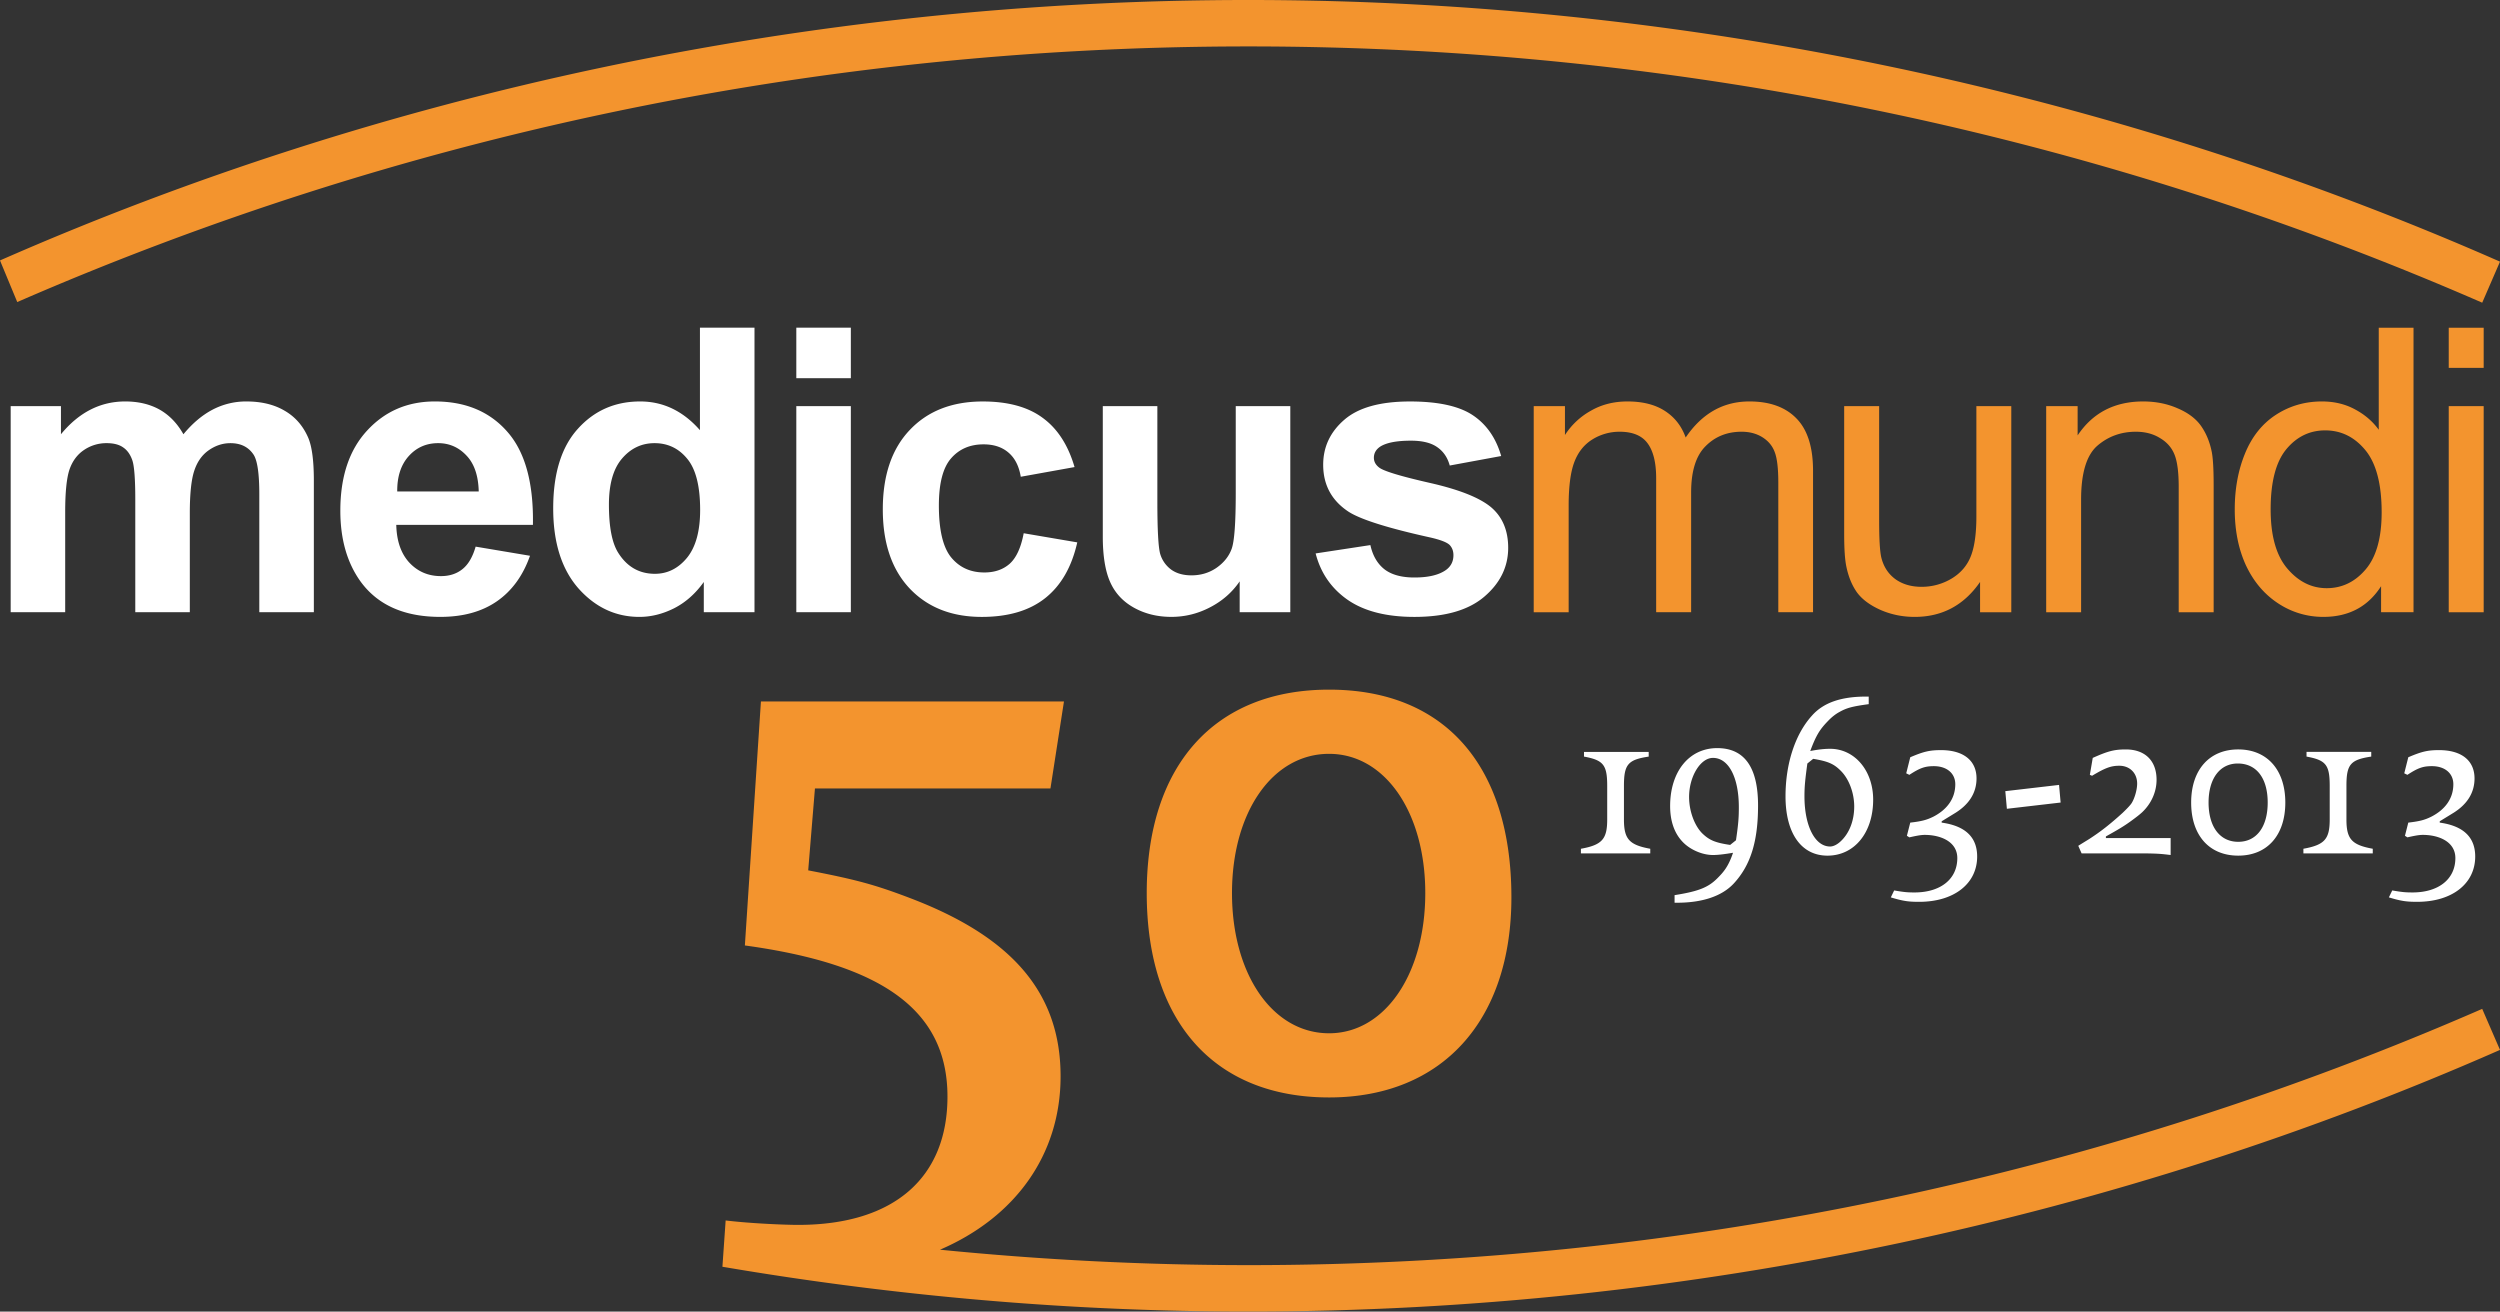
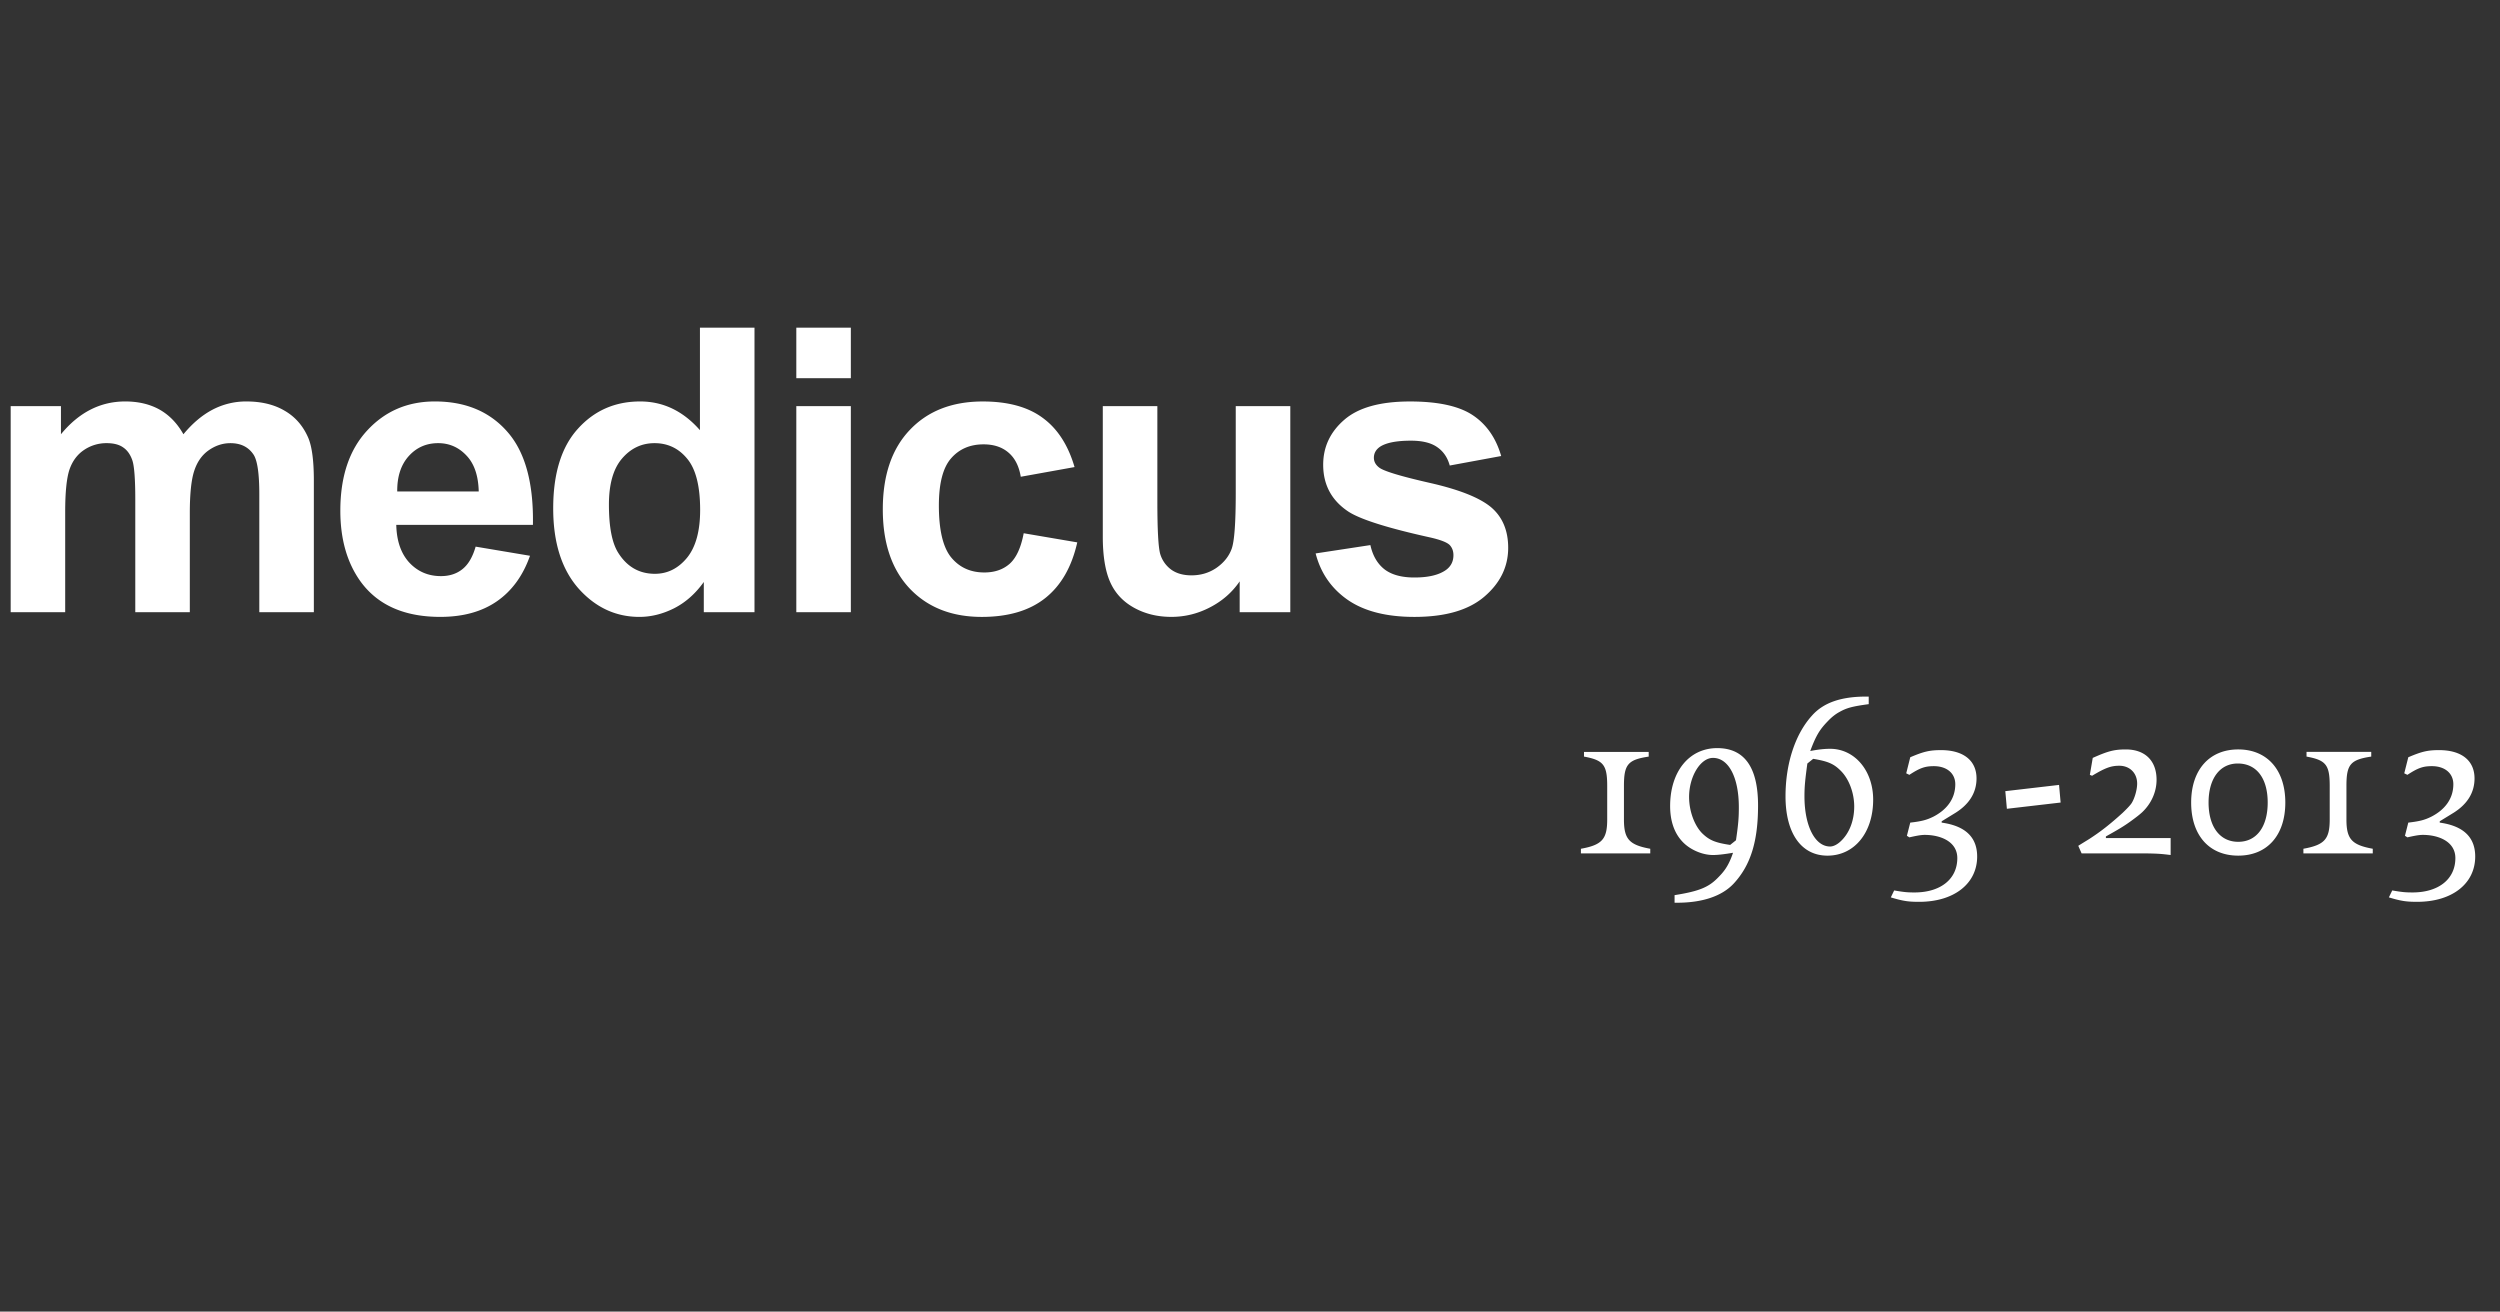
<svg xmlns="http://www.w3.org/2000/svg" width="304.183" height="159.583" viewBox="0 0 304.183 159.583">
  <rect x="0" y="0" width="304.183" height="159.583" fill="#333333" stroke="none" />
  <path fill="#FFF" d="M301.167 104.215c0-2.117-1.171-3.691-4.317-4.125v-.162l1.683-1.033c1.602-1.004 2.551-2.387 2.551-4.18 0-2.17-1.572-3.446-4.317-3.446-1.353 0-2.087.161-3.742.868l-.491 1.955.383.186c1.273-.838 1.898-1.057 2.982-1.057 1.578 0 2.607.871 2.607 2.201 0 1.764-1.029 3.096-2.662 3.938-.813.404-1.409.568-2.819.73l-.407 1.602.299.191c.842-.191 1.41-.3 1.875-.3 1.926 0 3.961.814 3.961 2.823 0 2.555-2.035 4.18-5.213 4.18-.787 0-1.225-.026-2.468-.245l-.409.845c1.518.461 2.17.541 3.445.541 4.236 0 7.059-2.2 7.059-5.512m-12.465-.38v-.565c-2.551-.465-3.203-1.172-3.203-3.561v-4.096c0-2.607.491-3.18 3.018-3.557v-.572h-7.874v.572c2.359.431 2.821 1.006 2.821 3.557v4.096c0 2.389-.623 3.096-3.201 3.561v.565h8.439zm-12.784-6.188c0 2.961-1.358 4.778-3.584 4.778-2.225 0-3.61-1.817-3.61-4.778 0-2.932 1.386-4.749 3.553-4.749 2.283 0 3.641 1.793 3.641 4.749m2.144 0c0-3.962-2.203-6.462-5.728-6.462-3.53 0-5.728 2.5-5.728 6.462 0 3.99 2.197 6.461 5.728 6.461 3.524 0 5.728-2.471 5.728-6.461m-13.953 6.383v-2.063h-7.878v-.195c1.551-.867 2.201-1.248 3.126-1.925.485-.356.922-.68 1.302-1.032 1.108-1.057 1.737-2.475 1.737-3.936 0-2.309-1.386-3.694-3.745-3.694-1.438 0-2.201.219-4.021 1.03l-.351 2.063.272.111c1.626-.977 2.309-1.219 3.313-1.219 1.277 0 2.17.896 2.17 2.17 0 .731-.299 1.791-.677 2.387-.165.246-.542.652-1.114 1.197-1.493 1.354-2.634 2.252-4.018 3.146-.3.192-.76.462-1.356.842l.407.923h7.926c1.438.027 1.764.057 2.907.195m-13.386-6.383l-.191-2.145-6.539.76.191 2.145 6.539-.76zm-10.156 6.568c0-2.117-1.168-3.691-4.318-4.125v-.162l1.686-1.033c1.6-1.004 2.555-2.387 2.555-4.18 0-2.17-1.581-3.446-4.32-3.446-1.356 0-2.091.161-3.743.868l-.491 1.955.381.186c1.278-.838 1.9-1.057 2.985-1.057 1.574 0 2.604.871 2.604 2.201 0 1.764-1.03 3.096-2.656 3.938-.818.404-1.414.568-2.823.73l-.41 1.602.3.191c.838-.191 1.412-.3 1.871-.3 1.928 0 3.964.814 3.964 2.823 0 2.555-2.036 4.18-5.21 4.18-.79 0-1.225-.026-2.473-.245l-.407.845c1.523.461 2.174.541 3.449.541 4.232 0 7.056-2.2 7.056-5.512m-14.959-6.078c0 1.71-.596 3.258-1.656 4.234-.434.406-.897.625-1.278.625-1.841 0-3.12-2.5-3.12-6.107 0-1.197.081-1.982.351-3.991l.71-.571c1.79.299 2.496.598 3.338 1.437 1.002.978 1.655 2.688 1.655 4.373m2.305-.842c0-3.532-2.251-6.188-5.239-6.188-.649 0-1.438.077-2.417.27.71-1.898 1.145-2.607 2.147-3.639.464-.49.949-.868 1.411-1.113.868-.488 1.547-.678 3.557-.949v-.923h-.3c-3.066 0-5.213.734-6.623 2.336-2.032 2.252-3.2 5.835-3.2 9.8 0 4.506 1.924 7.219 5.102 7.219 3.284 0 5.562-2.797 5.562-6.813m-16.344.92c0 1.225-.051 2.012-.348 4.021l-.71.568c-1.817-.272-2.523-.568-3.396-1.41-.949-.949-1.599-2.715-1.599-4.426 0-2.496 1.386-4.754 2.904-4.754 1.903.001 3.149 2.367 3.149 6.001m2.338-.215c0-4.641-1.655-6.976-4.967-6.976-3.423 0-5.73 2.85-5.73 7.057 0 1.767.49 3.23 1.439 4.261.896 1.006 2.442 1.688 3.772 1.688.653 0 1.468-.11 2.442-.272-.57 1.683-1.14 2.336-1.924 3.12-1.088 1.084-2.258 1.574-5.189 2.035v.923h.303c3.063 0 5.452-.788 6.892-2.333 2.145-2.309 2.962-5.321 2.962-9.503m-13.115 5.835v-.565c-2.553-.465-3.202-1.172-3.202-3.561v-4.096c0-2.607.491-3.18 3.012-3.557v-.572h-7.872v.572c2.359.431 2.823 1.006 2.823 3.557v4.096c0 2.389-.622 3.096-3.199 3.561v.565h8.438zm-36.817-30.854c1.997 1.383 4.707 2.078 8.123 2.078 3.764 0 6.605-.827 8.524-2.481 1.922-1.649 2.883-3.628 2.883-5.926 0-2.107-.694-3.754-2.08-4.937-1.401-1.165-3.872-2.147-7.414-2.952-3.527-.803-5.594-1.422-6.186-1.863-.443-.332-.661-.733-.661-1.206 0-.551.251-1 .757-1.345.752-.488 2.003-.733 3.751-.733 1.39 0 2.446.26 3.188.781.758.518 1.268 1.267 1.533 2.243l6.261-1.156c-.632-2.188-1.778-3.844-3.448-4.961-1.668-1.117-4.219-1.677-7.65-1.677-3.607 0-6.267.736-7.982 2.219-1.718 1.482-2.578 3.308-2.578 5.479 0 2.41.994 4.293 2.979 5.644 1.431.977 4.823 2.054 10.177 3.234 1.15.272 1.89.563 2.222.875.314.332.47.748.47 1.254 0 .74-.29 1.33-.871 1.77-.865.632-2.155.943-3.874.943-1.56 0-2.77-.33-3.635-.988-.868-.68-1.44-1.662-1.726-2.956l-6.661 1.015c.613 2.379 1.912 4.263 3.898 5.646m-6.98 1.509V49.412h-6.638V59.99c0 3.592-.162 5.85-.494 6.778-.329.913-.943 1.685-1.842 2.317-.895.614-1.913.919-3.047.919-.991 0-1.808-.228-2.455-.686a3.65 3.65 0 0 1-1.345-1.89c-.238-.802-.355-2.967-.355-6.494V49.412h-6.639v15.869c0 2.365.303 4.212.902 5.55.596 1.338 1.565 2.377 2.903 3.117 1.339.74 2.851 1.11 4.534 1.11 1.652 0 3.218-.385 4.701-1.158 1.494-.77 2.7-1.823 3.614-3.162v3.751h6.161zm-30.144-23.662c-1.796-1.324-4.221-1.982-7.275-1.982-3.733 0-6.692 1.156-8.881 3.47-2.188 2.3-3.281 5.518-3.281 9.656 0 4.099 1.086 7.303 3.257 9.617 2.191 2.312 5.117 3.47 8.785 3.47 3.227 0 5.802-.763 7.724-2.291 1.922-1.527 3.221-3.788 3.895-6.778l-6.518-1.111c-.33 1.749-.898 2.985-1.701 3.709-.802.71-1.834 1.063-3.093 1.063-1.686 0-3.027-.613-4.039-1.844-.991-1.225-1.488-3.33-1.488-6.303 0-2.677.49-4.584 1.467-5.716.99-1.149 2.311-1.725 3.967-1.725 1.246 0 2.249.332 3.021.991.788.665 1.293 1.647 1.509 2.952l6.545-1.179c-.789-2.693-2.089-4.694-3.894-5.999m-23.327-1.416H96.89V74.49h6.635V49.412zm0-9.543H96.89v6.144h6.635v-6.144zM75.67 55.811c1.071-1.258 2.392-1.89 3.97-1.89 1.62 0 2.952.638 3.989 1.914 1.039 1.26 1.56 3.329 1.56 6.212 0 2.581-.537 4.524-1.608 5.833-1.069 1.29-2.369 1.937-3.896 1.937-1.922 0-3.416-.868-4.488-2.596-.739-1.198-1.107-3.135-1.107-5.812-.001-2.485.522-4.354 1.58-5.598m16.132-15.942h-6.638V52.34c-2.045-2.329-4.471-3.494-7.272-3.494-3.057 0-5.585 1.108-7.584 3.33-1.997 2.204-2.998 5.431-2.998 9.683 0 4.156 1.024 7.398 3.069 9.731 2.06 2.312 4.536 3.47 7.417 3.47 1.416 0 2.817-.347 4.204-1.038 1.401-.71 2.614-1.779 3.634-3.21v3.68h6.168V39.869zM48.333 59.801c-.018-1.809.449-3.243 1.393-4.297.945-1.054 2.14-1.584 3.59-1.584 1.353 0 2.503.506 3.445 1.512.946.994 1.443 2.449 1.488 4.369h-9.916zm7.935 9.447c-.709.569-1.581.85-2.62.85-1.53 0-2.806-.542-3.83-1.629-1.021-1.101-1.557-2.635-1.602-4.605h16.627c.09-5.086-.941-8.854-3.097-11.311-2.155-2.473-5.1-3.707-8.836-3.707-3.319 0-6.065 1.18-8.239 3.542-2.171 2.344-3.261 5.596-3.261 9.752 0 3.482.83 6.362 2.482 8.644 2.093 2.854 5.32 4.275 9.683 4.275 2.755 0 5.045-.628 6.872-1.889 1.844-1.275 3.189-3.126 4.04-5.548l-6.614-1.111c-.362 1.26-.895 2.171-1.605 2.737M1.299 49.412h6.117v3.425c2.186-2.662 4.794-3.991 7.817-3.991 1.605 0 2.998.33 4.18.988 1.18.665 2.147 1.665 2.905 3.003 1.102-1.338 2.29-2.335 3.565-3.003a8.791 8.791 0 0 1 4.087-.988c1.841 0 3.399.377 4.674 1.135 1.275.736 2.231 1.832 2.859 3.281.455 1.069.684 2.802.684 5.195V74.49h-6.636V60.154c0-2.485-.227-4.09-.683-4.811-.617-.946-1.558-1.422-2.835-1.422-.932 0-1.806.288-2.623.854-.818.569-1.41 1.398-1.773 2.503-.362 1.084-.542 2.811-.542 5.171V74.49H16.46V60.747c0-2.44-.12-4.015-.353-4.722-.24-.709-.611-1.239-1.114-1.581-.485-.347-1.156-.524-2.006-.524a4.85 4.85 0 0 0-2.764.83c-.817.551-1.41 1.344-1.77 2.386-.347 1.036-.521 2.761-.521 5.171V74.49H1.299V49.412z" />
-   <path fill="#F3942E" d="M302.018 122.752c-45.972 20.051-96.742 31.18-150.103 31.18-12.675 0-25.192-.649-37.544-1.877 9.133-3.931 14.674-11.524 14.674-21.097 0-10.371-6.158-17.051-18.281-21.673-4.314-1.645-6.575-2.258-12.428-3.387l.82-9.965h28.656l1.643-10.582H92.584l-1.953 29.685c16.435 2.26 24.651 7.7 24.651 18.387 0 9.757-6.369 15.614-18.181 15.614-1.503 0-5.683-.162-8.809-.539l-.393 5.631c20.869 3.561 42.28 5.453 63.975 5.453 53.783 0 106.046-11.479 152.308-31.836l-2.164-4.994zm-152.117-14.087c0 9.863 4.933 17.057 11.813 17.057 6.779 0 11.704-7.193 11.704-17.057 0-9.856-4.925-16.943-11.704-16.943-6.88-.001-11.813 7.086-11.813 16.943m-10.374 0c0-15.506 8.217-24.755 22.187-24.755 14.072 0 22.184 9.249 22.184 25.271 0 15-8.423 24.348-22.184 24.348-13.97-.001-22.187-9.243-22.187-24.864m164.656-76.829C257.921 11.476 205.658 0 151.875 0 98.188 0 46.192 11.404 0 31.689l2.099 5.063C48.014 16.758 98.638 5.649 151.915 5.649c53.36 0 104.131 11.124 150.103 31.181l2.165-4.994zm-1.986 17.576h-4.252v25.082h4.252V49.412zm0-9.539h-4.252v4.889h4.252v-4.889zm-24.03 14.805c1.274-1.542 2.855-2.312 4.745-2.312 1.938 0 3.565.8 4.89 2.405 1.32 1.607 1.982 4.128 1.982 7.559 0 3.117-.653 5.438-1.959 6.965-1.29 1.512-2.868 2.27-4.725 2.27-1.842 0-3.438-.794-4.793-2.387-1.354-1.589-2.03-3.991-2.03-7.203 0-3.321.629-5.752 1.89-7.297m15.494 19.815v-34.62h-4.231v12.419c-.736-1.021-1.7-1.848-2.88-2.477-1.18-.646-2.527-.97-4.039-.97-2.06 0-3.925.542-5.6 1.629-1.667 1.087-2.915 2.656-3.751 4.701-.832 2.027-1.251 4.297-1.251 6.8 0 2.569.455 4.845 1.368 6.823.928 1.973 2.228 3.506 3.897 4.605a9.87 9.87 0 0 0 5.527 1.655c3.081 0 5.42-1.245 7.013-3.733v3.167h3.947zm-40.447 0V60.795c0-3.212.652-5.393 1.958-6.545 1.326-1.147 2.892-1.719 4.704-1.719 1.135 0 2.117.257 2.949.778.851.503 1.439 1.186 1.772 2.051.332.854.493 2.144.493 3.875v15.258h4.252V59.07c0-1.964-.078-3.344-.239-4.132-.251-1.212-.688-2.26-1.317-3.144-.632-.88-1.581-1.587-2.856-2.125-1.263-.548-2.647-.823-4.159-.823-3.479 0-6.141 1.377-7.979 4.132v-3.566h-3.825v25.082h4.247zm-8.494 0V49.412h-4.248v13.44c0 2.138-.24 3.775-.711 4.91-.458 1.117-1.242 2.009-2.359 2.668a7.058 7.058 0 0 1-3.59.97c-1.278 0-2.347-.317-3.212-.946-.866-.644-1.432-1.527-1.701-2.646-.174-.773-.257-2.264-.257-4.486v-13.91h-4.255v15.539c0 1.812.087 3.135.261 3.968.254 1.245.686 2.299 1.299 3.165.629.85 1.584 1.557 2.856 2.125 1.294.566 2.68.851 4.159.851 3.354 0 6.003-1.418 7.959-4.251v3.686h3.799zm-58.108 0V49.412h3.801v3.518a8.844 8.844 0 0 1 3.144-2.949c1.306-.757 2.793-1.135 4.461-1.135 1.856 0 3.377.386 4.56 1.156 1.195.772 2.033 1.853 2.524 3.232 1.987-2.928 4.566-4.389 7.749-4.389 2.484 0 4.398.689 5.739 2.078 1.336 1.368 2.009 3.487 2.009 6.353v17.216h-4.227v-15.8c0-1.701-.146-2.922-.429-3.662-.267-.754-.767-1.359-1.485-1.817-.725-.456-1.578-.683-2.551-.683-1.764 0-3.23.587-4.395 1.77-1.165 1.165-1.746 3.037-1.746 5.62v14.572h-4.255V58.196c0-1.889-.342-3.306-1.039-4.249-.688-.946-1.823-1.416-3.401-1.416a6.224 6.224 0 0 0-3.33.943c-1.005.629-1.739 1.551-2.193 2.764-.455 1.209-.684 2.958-.684 5.243v13.012h-4.252z" />
</svg>